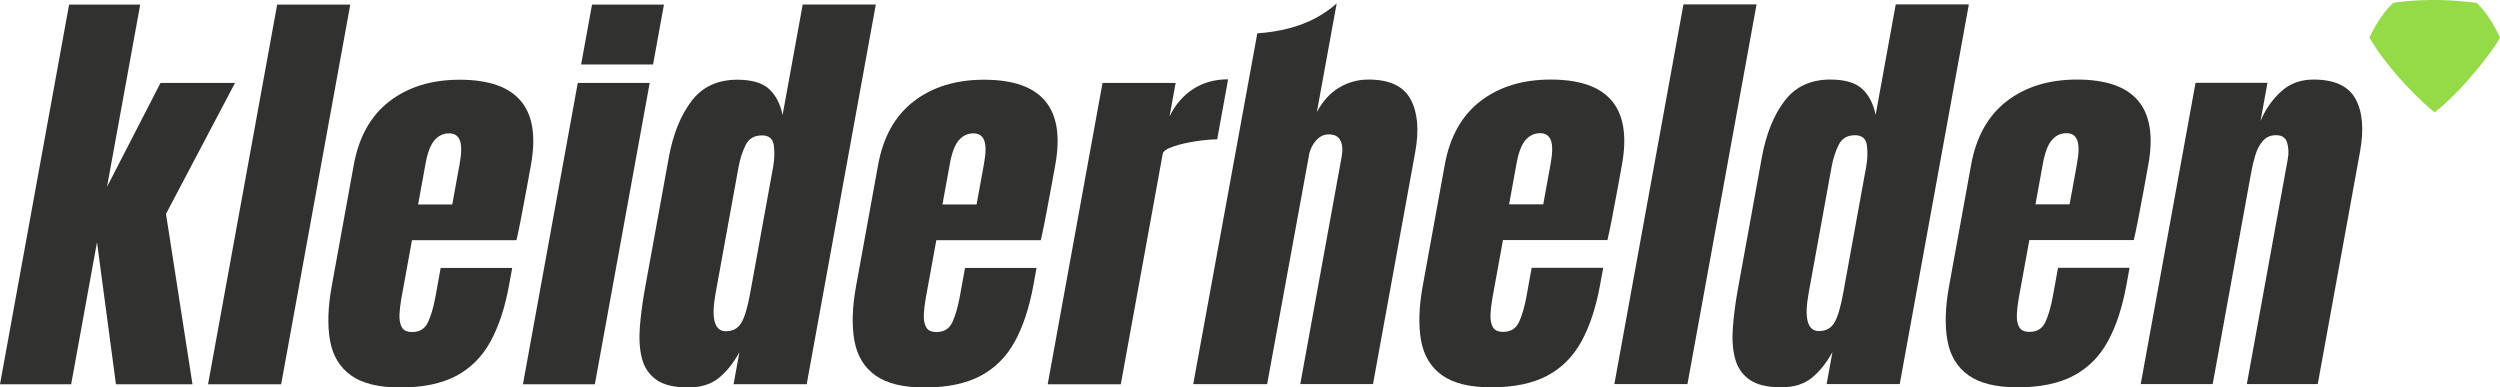
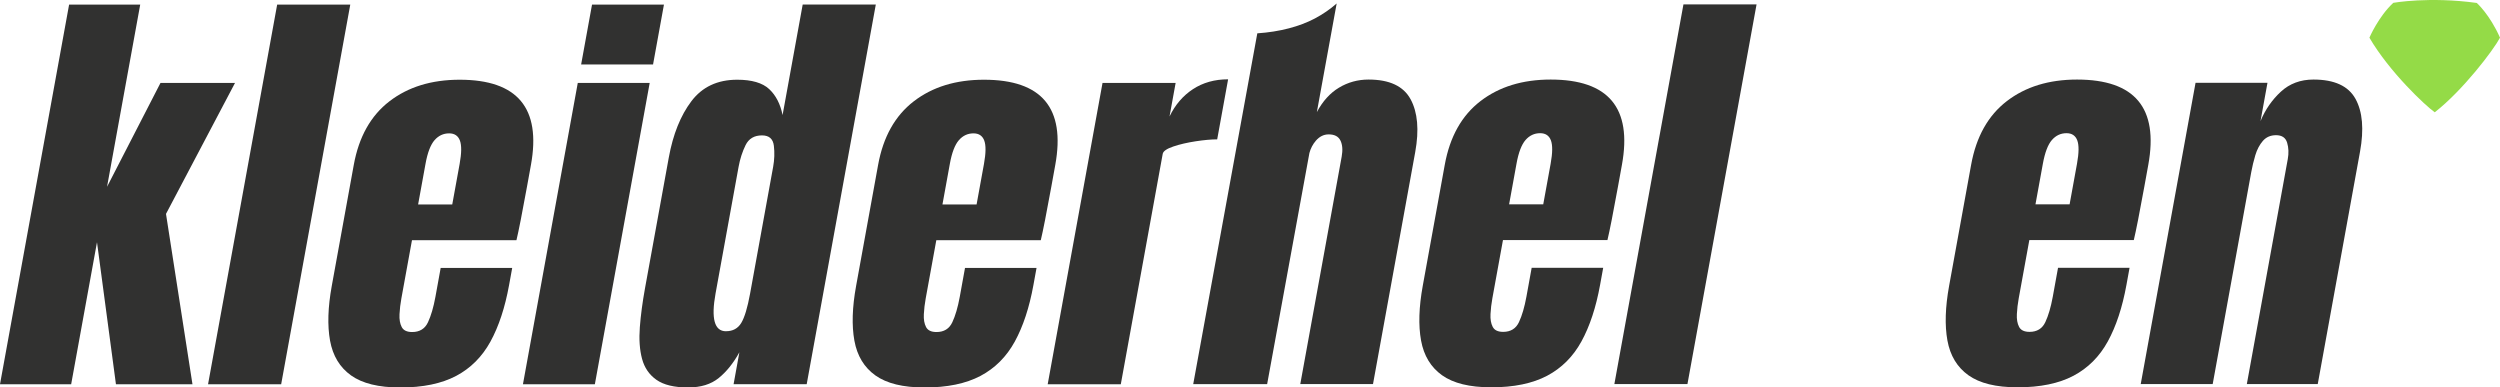
<svg xmlns="http://www.w3.org/2000/svg" viewBox="0 0 900 139.49" data-name="Ebene 1" id="Ebene_1">
  <defs>
    <style>
      .cls-1 {
        fill: #94db47;
      }

      .cls-2 {
        fill: #313130;
      }
    </style>
  </defs>
  <g>
    <path d="M0,138.33L24.88,1.65h25.6l-11.94,65.59,19.24-37.39h26.83l-24.85,47.15,9.53,61.33h-27.55l-6.82-51.13-9.3,51.13H0Z" class="cls-2" />
    <path d="M74.9,138.33L99.78,1.65h26.32l-24.88,136.68h-26.32Z" class="cls-2" />
    <path d="M144.03,139.49c-7.71,0-13.6-1.45-17.65-4.34-4.05-2.89-6.57-7.06-7.56-12.51-.99-5.45-.78-12.01.61-19.67l7.93-43.61c1.83-10.08,6.11-17.71,12.84-22.89,6.73-5.18,15.16-7.77,25.28-7.77,20.83,0,29.38,10.22,25.66,30.66l-1.43,7.88c-1.74,9.55-3,15.96-3.79,19.24h-37.61l-3.82,20.97c-.35,1.93-.58,3.82-.67,5.68-.1,1.86.17,3.39.79,4.59.62,1.21,1.88,1.81,3.76,1.81,2.7,0,4.6-1.17,5.7-3.51,1.1-2.34,1.99-5.39,2.68-9.15l1.89-10.41h25.75l-1.12,6.15c-1.47,8.1-3.71,14.89-6.71,20.36-3,5.47-7.12,9.59-12.37,12.37-5.25,2.77-11.98,4.16-20.17,4.16ZM150.52,73.61h12.29l2.66-14.61c.71-3.91.74-6.71.09-8.42-.65-1.71-1.94-2.57-3.87-2.57-2.07,0-3.83.82-5.26,2.46-1.43,1.64-2.52,4.48-3.25,8.53l-2.66,14.61Z" class="cls-2" />
    <path d="M209.21,23.2l3.92-21.55h25.89l-3.92,21.55h-25.89ZM188.26,138.33l19.74-108.48h25.89l-19.74,108.48h-25.89Z" class="cls-2" />
    <path d="M247.76,139.49c-5.01,0-8.83-.92-11.43-2.75-2.61-1.83-4.34-4.36-5.2-7.59-.86-3.23-1.12-7.01-.79-11.35.33-4.34.95-8.99,1.85-13.96l8.58-47.15c1.52-8.34,4.23-15.09,8.13-20.25,3.9-5.16,9.4-7.74,16.49-7.74,5.25,0,9.09,1.12,11.5,3.36,2.41,2.24,4.03,5.36,4.84,9.36l7.24-39.78h26.32l-24.88,136.68h-26.32l2.09-11.5c-2.16,3.91-4.63,6.99-7.43,9.26-2.8,2.27-6.46,3.4-11,3.4ZM261.35,119.24c2.46,0,4.29-.99,5.49-2.96,1.2-1.98,2.27-5.52,3.2-10.63l8.3-45.63c.46-2.56.55-5.07.25-7.56-.3-2.48-1.72-3.72-4.28-3.72-2.8,0-4.77,1.18-5.92,3.54-1.15,2.36-1.98,4.94-2.49,7.74l-8.3,45.63c-1.65,9.06-.4,13.6,3.75,13.6Z" class="cls-2" />
    <path d="M332.79,139.49c-7.71,0-13.6-1.45-17.65-4.34-4.05-2.89-6.57-7.06-7.56-12.51-.99-5.45-.78-12.01.61-19.67l7.93-43.61c1.83-10.08,6.11-17.71,12.84-22.89,6.73-5.18,15.16-7.77,25.28-7.77,20.83,0,29.38,10.22,25.66,30.66l-1.43,7.88c-1.74,9.55-3,15.96-3.79,19.24h-37.61l-3.82,20.97c-.35,1.93-.58,3.82-.67,5.68-.1,1.86.17,3.39.79,4.59.62,1.21,1.88,1.81,3.76,1.81,2.7,0,4.6-1.17,5.7-3.51,1.1-2.34,1.99-5.39,2.68-9.15l1.89-10.41h25.75l-1.12,6.15c-1.47,8.1-3.71,14.89-6.71,20.36-3,5.47-7.12,9.59-12.37,12.37-5.25,2.77-11.98,4.16-20.17,4.16ZM339.28,73.61h12.29l2.66-14.61c.71-3.91.74-6.71.09-8.42-.65-1.71-1.94-2.57-3.87-2.57-2.07,0-3.83.82-5.26,2.46-1.43,1.64-2.52,4.48-3.25,8.53l-2.66,14.61Z" class="cls-2" />
    <path d="M377.17,138.33l19.74-108.48h26.32l-2.2,12.08c2.02-4.19,4.83-7.47,8.44-9.84,3.61-2.36,7.83-3.54,12.65-3.54l-3.93,21.62c-2.12,0-4.7.23-7.72.69-3.02.46-5.72,1.08-8.08,1.88-2.36.8-3.63,1.68-3.81,2.64l-15.09,82.95h-26.32Z" class="cls-2" />
    <g>
      <path d="M536.79,139.43c-7.71,0-13.6-1.45-17.65-4.34-4.05-2.89-6.57-7.06-7.56-12.51-.99-5.45-.78-12.01.61-19.67l7.93-43.61c1.83-10.08,6.11-17.71,12.84-22.89,6.73-5.18,15.16-7.77,25.28-7.77,20.83,0,29.38,10.22,25.66,30.66l-1.43,7.88c-1.74,9.55-3,15.96-3.79,19.24h-37.61l-3.82,20.97c-.35,1.93-.58,3.82-.67,5.68-.1,1.86.17,3.39.79,4.59.62,1.21,1.88,1.81,3.76,1.81,2.7,0,4.6-1.17,5.7-3.51,1.1-2.34,1.99-5.39,2.68-9.15l1.89-10.41h25.75l-1.12,6.15c-1.47,8.1-3.71,14.89-6.71,20.36-3,5.47-7.12,9.59-12.37,12.37-5.25,2.77-11.98,4.16-20.17,4.16ZM543.28,73.55h12.29l2.66-14.61c.71-3.91.74-6.71.09-8.42-.65-1.71-1.94-2.57-3.87-2.57-2.07,0-3.83.82-5.26,2.46-1.43,1.64-2.52,4.48-3.25,8.53l-2.66,14.61Z" class="cls-2" />
      <path d="M726.28,139.43c-7.71,0-13.6-1.45-17.65-4.34-4.05-2.89-6.57-7.06-7.56-12.51-.99-5.45-.78-12.01.61-19.67l7.93-43.61c1.83-10.08,6.11-17.71,12.84-22.89,6.73-5.18,15.16-7.77,25.28-7.77,20.83,0,29.38,10.22,25.66,30.66l-1.43,7.88c-1.74,9.55-3,15.96-3.79,19.24h-37.61l-3.82,20.97c-.35,1.93-.58,3.82-.67,5.68-.1,1.86.17,3.39.79,4.59.62,1.21,1.88,1.81,3.76,1.81,2.7,0,4.6-1.17,5.7-3.51,1.1-2.34,1.99-5.39,2.68-9.15l1.89-10.41h25.75l-1.12,6.15c-1.47,8.1-3.71,14.89-6.71,20.36-3,5.47-7.12,9.59-12.37,12.37-5.25,2.77-11.98,4.16-20.17,4.16ZM732.77,73.55h12.29l2.66-14.61c.71-3.91.74-6.71.09-8.42-.65-1.71-1.94-2.57-3.87-2.57-2.07,0-3.83.82-5.26,2.46-1.43,1.64-2.51,4.48-3.25,8.53l-2.66,14.61Z" class="cls-2" />
      <path d="M770.66,138.28l19.74-108.48h25.89l-2.51,13.81c1.72-4.15,4.16-7.68,7.32-10.59,3.16-2.92,7.08-4.38,11.75-4.38,7.52,0,12.56,2.31,15.12,6.94,2.56,4.63,3.1,10.97,1.64,19.02l-15.22,83.67h-25.53l14.74-81c.39-2.12.31-4.09-.23-5.89-.54-1.81-1.87-2.71-3.99-2.71-1.98,0-3.56.69-4.75,2.06-1.19,1.37-2.09,3.09-2.71,5.13-.61,2.05-1.1,4.09-1.47,6.11l-13.88,76.3h-25.89Z" class="cls-2" />
      <path d="M507.81,35.73c-2.56-4.73-7.61-7.09-15.13-7.09-3.86,0-7.41.97-10.66,2.93-3.19,1.91-5.83,4.84-7.95,8.77l7.13-39.09c-2.38,2.09-5,3.89-7.85,5.4-2.78,1.47-5.91,2.65-9.31,3.54-3.55.93-7.39,1.54-11.41,1.81l-23.07,126.28h26.61l15.22-83.22c.45-1.64,1.2-3.1,2.28-4.36,1.31-1.54,2.87-2.32,4.65-2.32,2.12,0,3.53.75,4.25,2.24.72,1.49.86,3.42.43,5.79l-14.9,81.86h26.18l15.2-83.53c1.44-7.96.89-14.29-1.67-19.02Z" class="cls-2" />
-       <path d="M641.26,139.43c-5.01,0-8.83-.92-11.43-2.75-2.61-1.83-4.34-4.36-5.2-7.59-.86-3.23-1.12-7.01-.79-11.35.33-4.34.95-8.99,1.85-13.96l8.58-47.15c1.52-8.34,4.23-15.09,8.13-20.25,3.9-5.16,9.4-7.74,16.49-7.74,5.25,0,9.09,1.12,11.5,3.36,2.41,2.24,4.03,5.36,4.84,9.36l7.24-39.78h26.32l-24.88,136.68h-26.32l2.09-11.5c-2.16,3.91-4.63,6.99-7.43,9.26-2.8,2.27-6.46,3.4-11,3.4ZM654.85,119.18c2.46,0,4.29-.99,5.49-2.96,1.2-1.98,2.27-5.52,3.2-10.63l8.3-45.63c.46-2.56.55-5.07.25-7.56-.3-2.48-1.72-3.72-4.28-3.72-2.8,0-4.77,1.18-5.92,3.54-1.15,2.36-1.98,4.94-2.49,7.74l-8.3,45.63c-1.65,9.06-.4,13.6,3.75,13.6Z" class="cls-2" />
      <path d="M581.17,138.28L606.04,1.59h26.32l-24.88,136.68h-26.32Z" class="cls-2" />
    </g>
  </g>
  <path d="M861.59,1.02s12.88-2.32,30.04.04c0,0,4.66,4.11,8.37,12.51-2.35,4.46-13.32,18.91-23.49,26.86-3.39-2.41-16.29-14.49-23.52-26.86,0,0,3.21-7.56,8.6-12.55Z" class="cls-1" />
</svg>